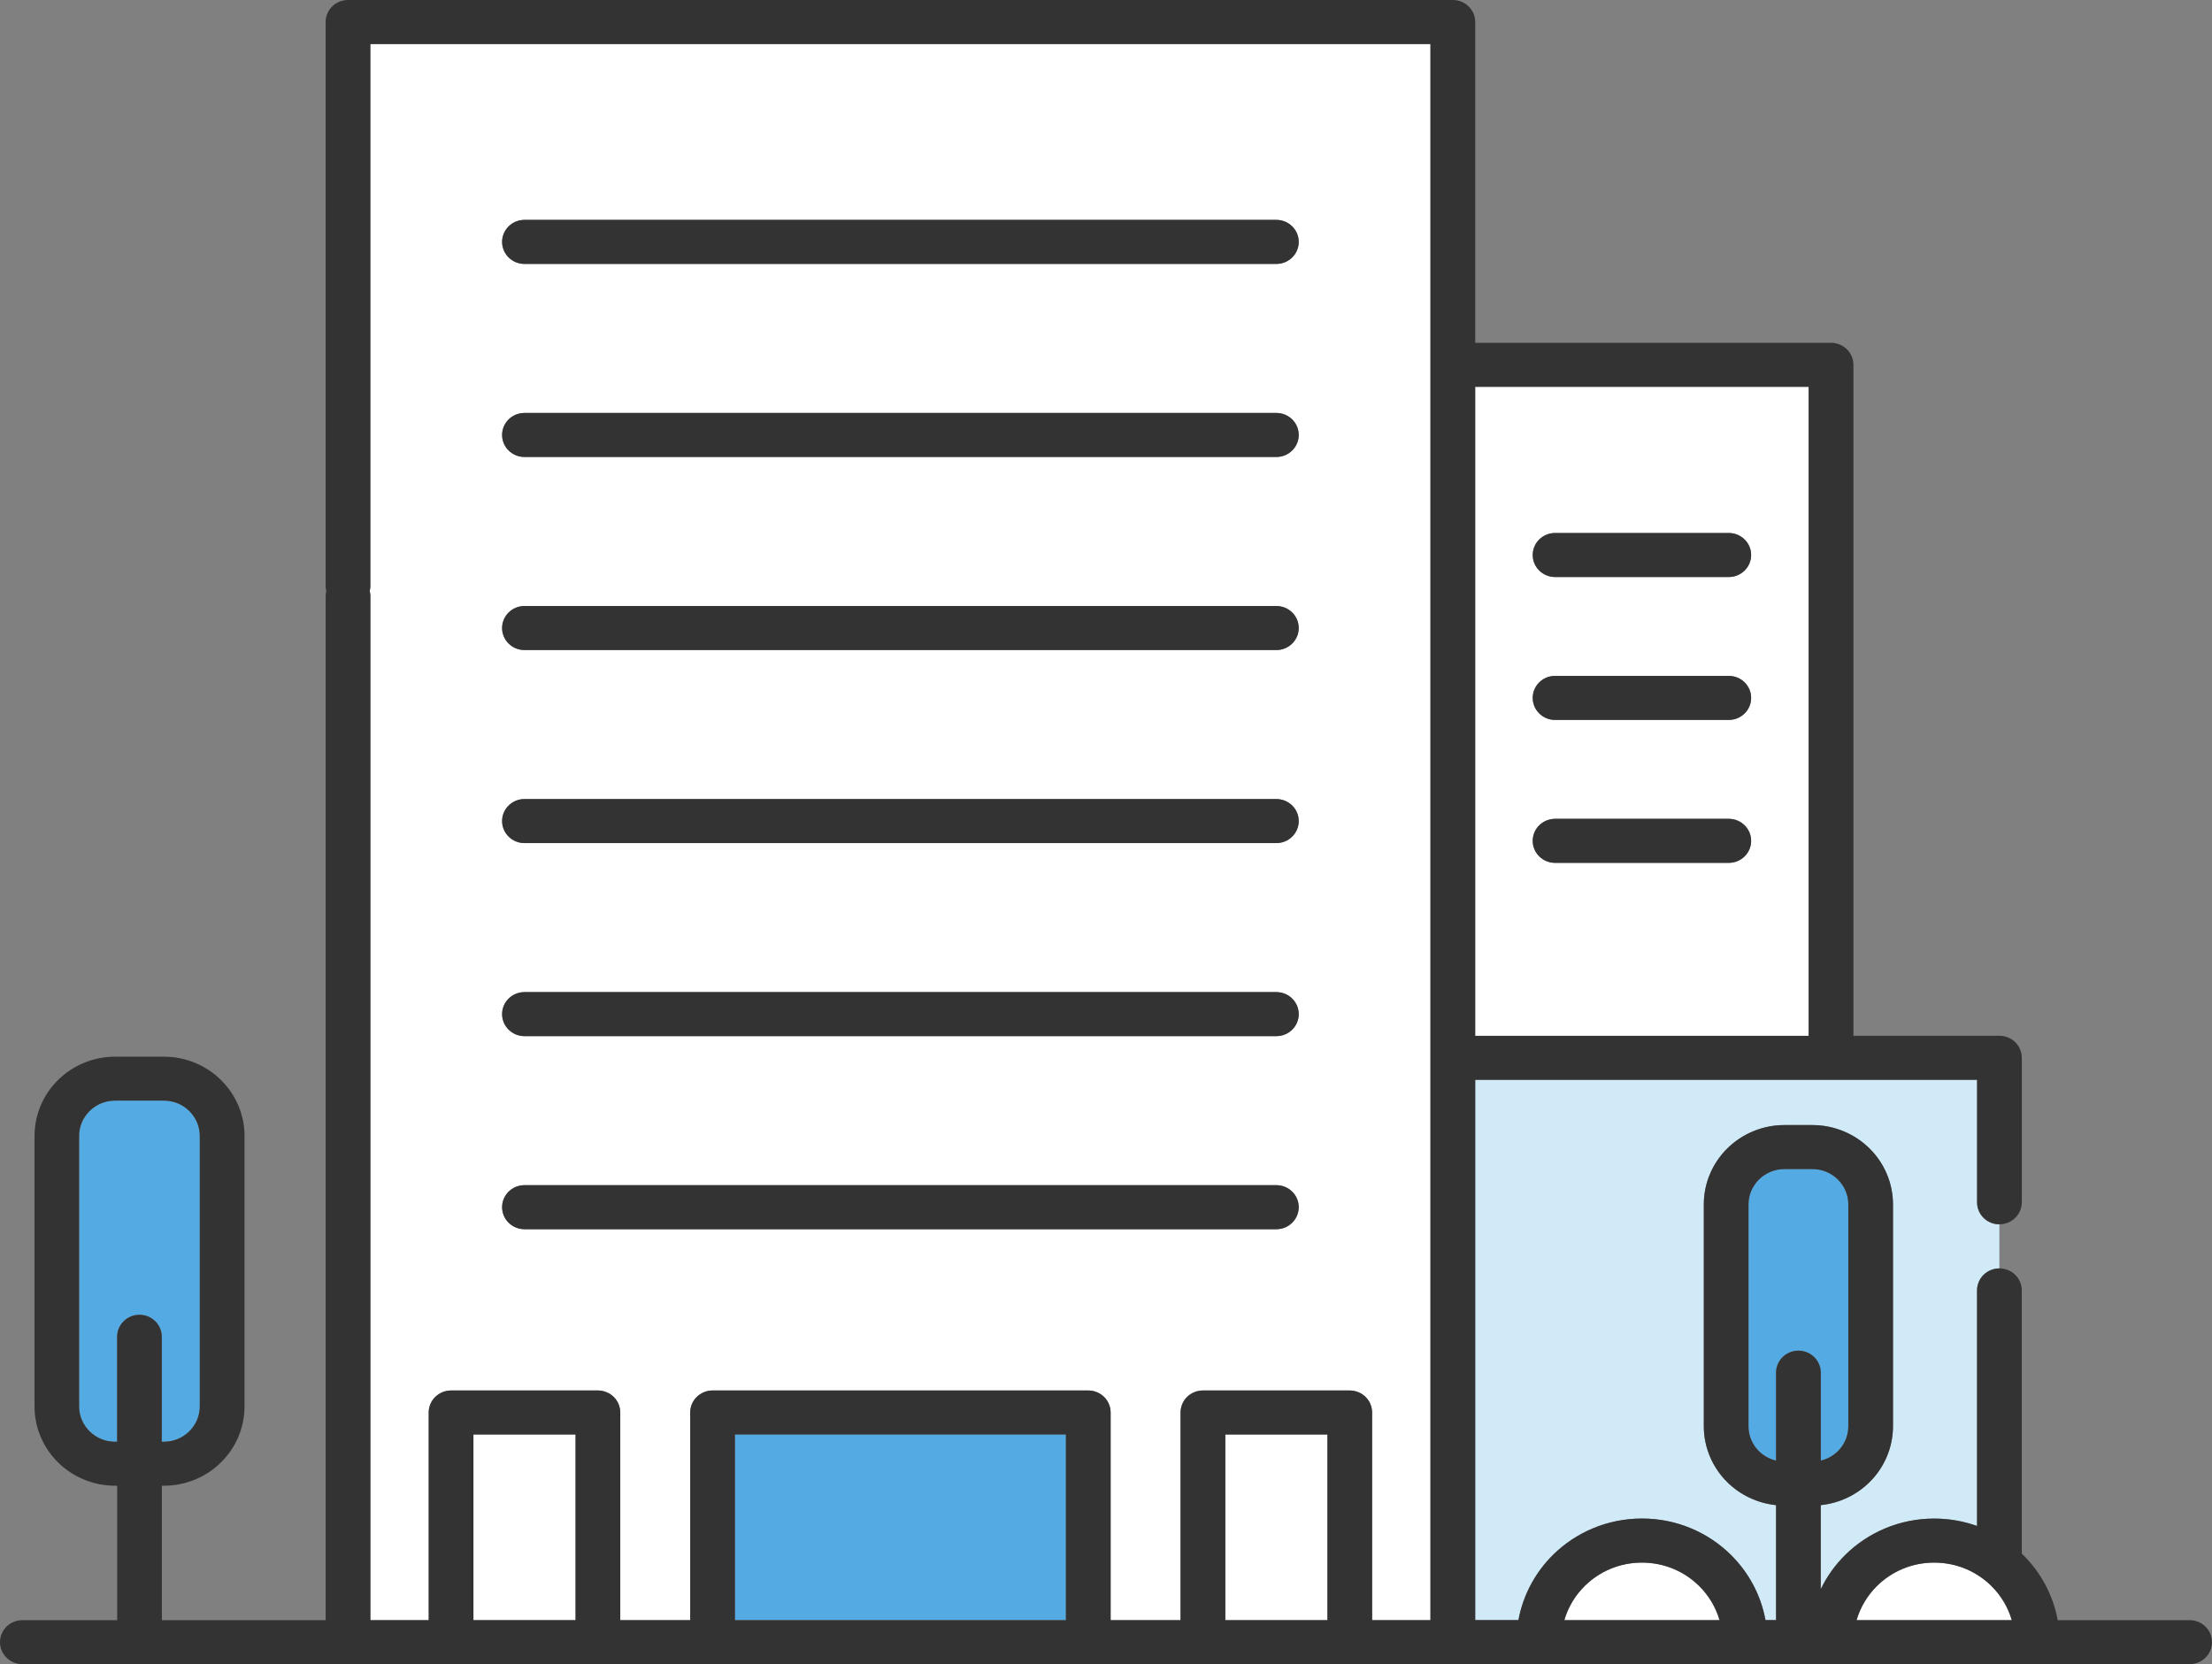
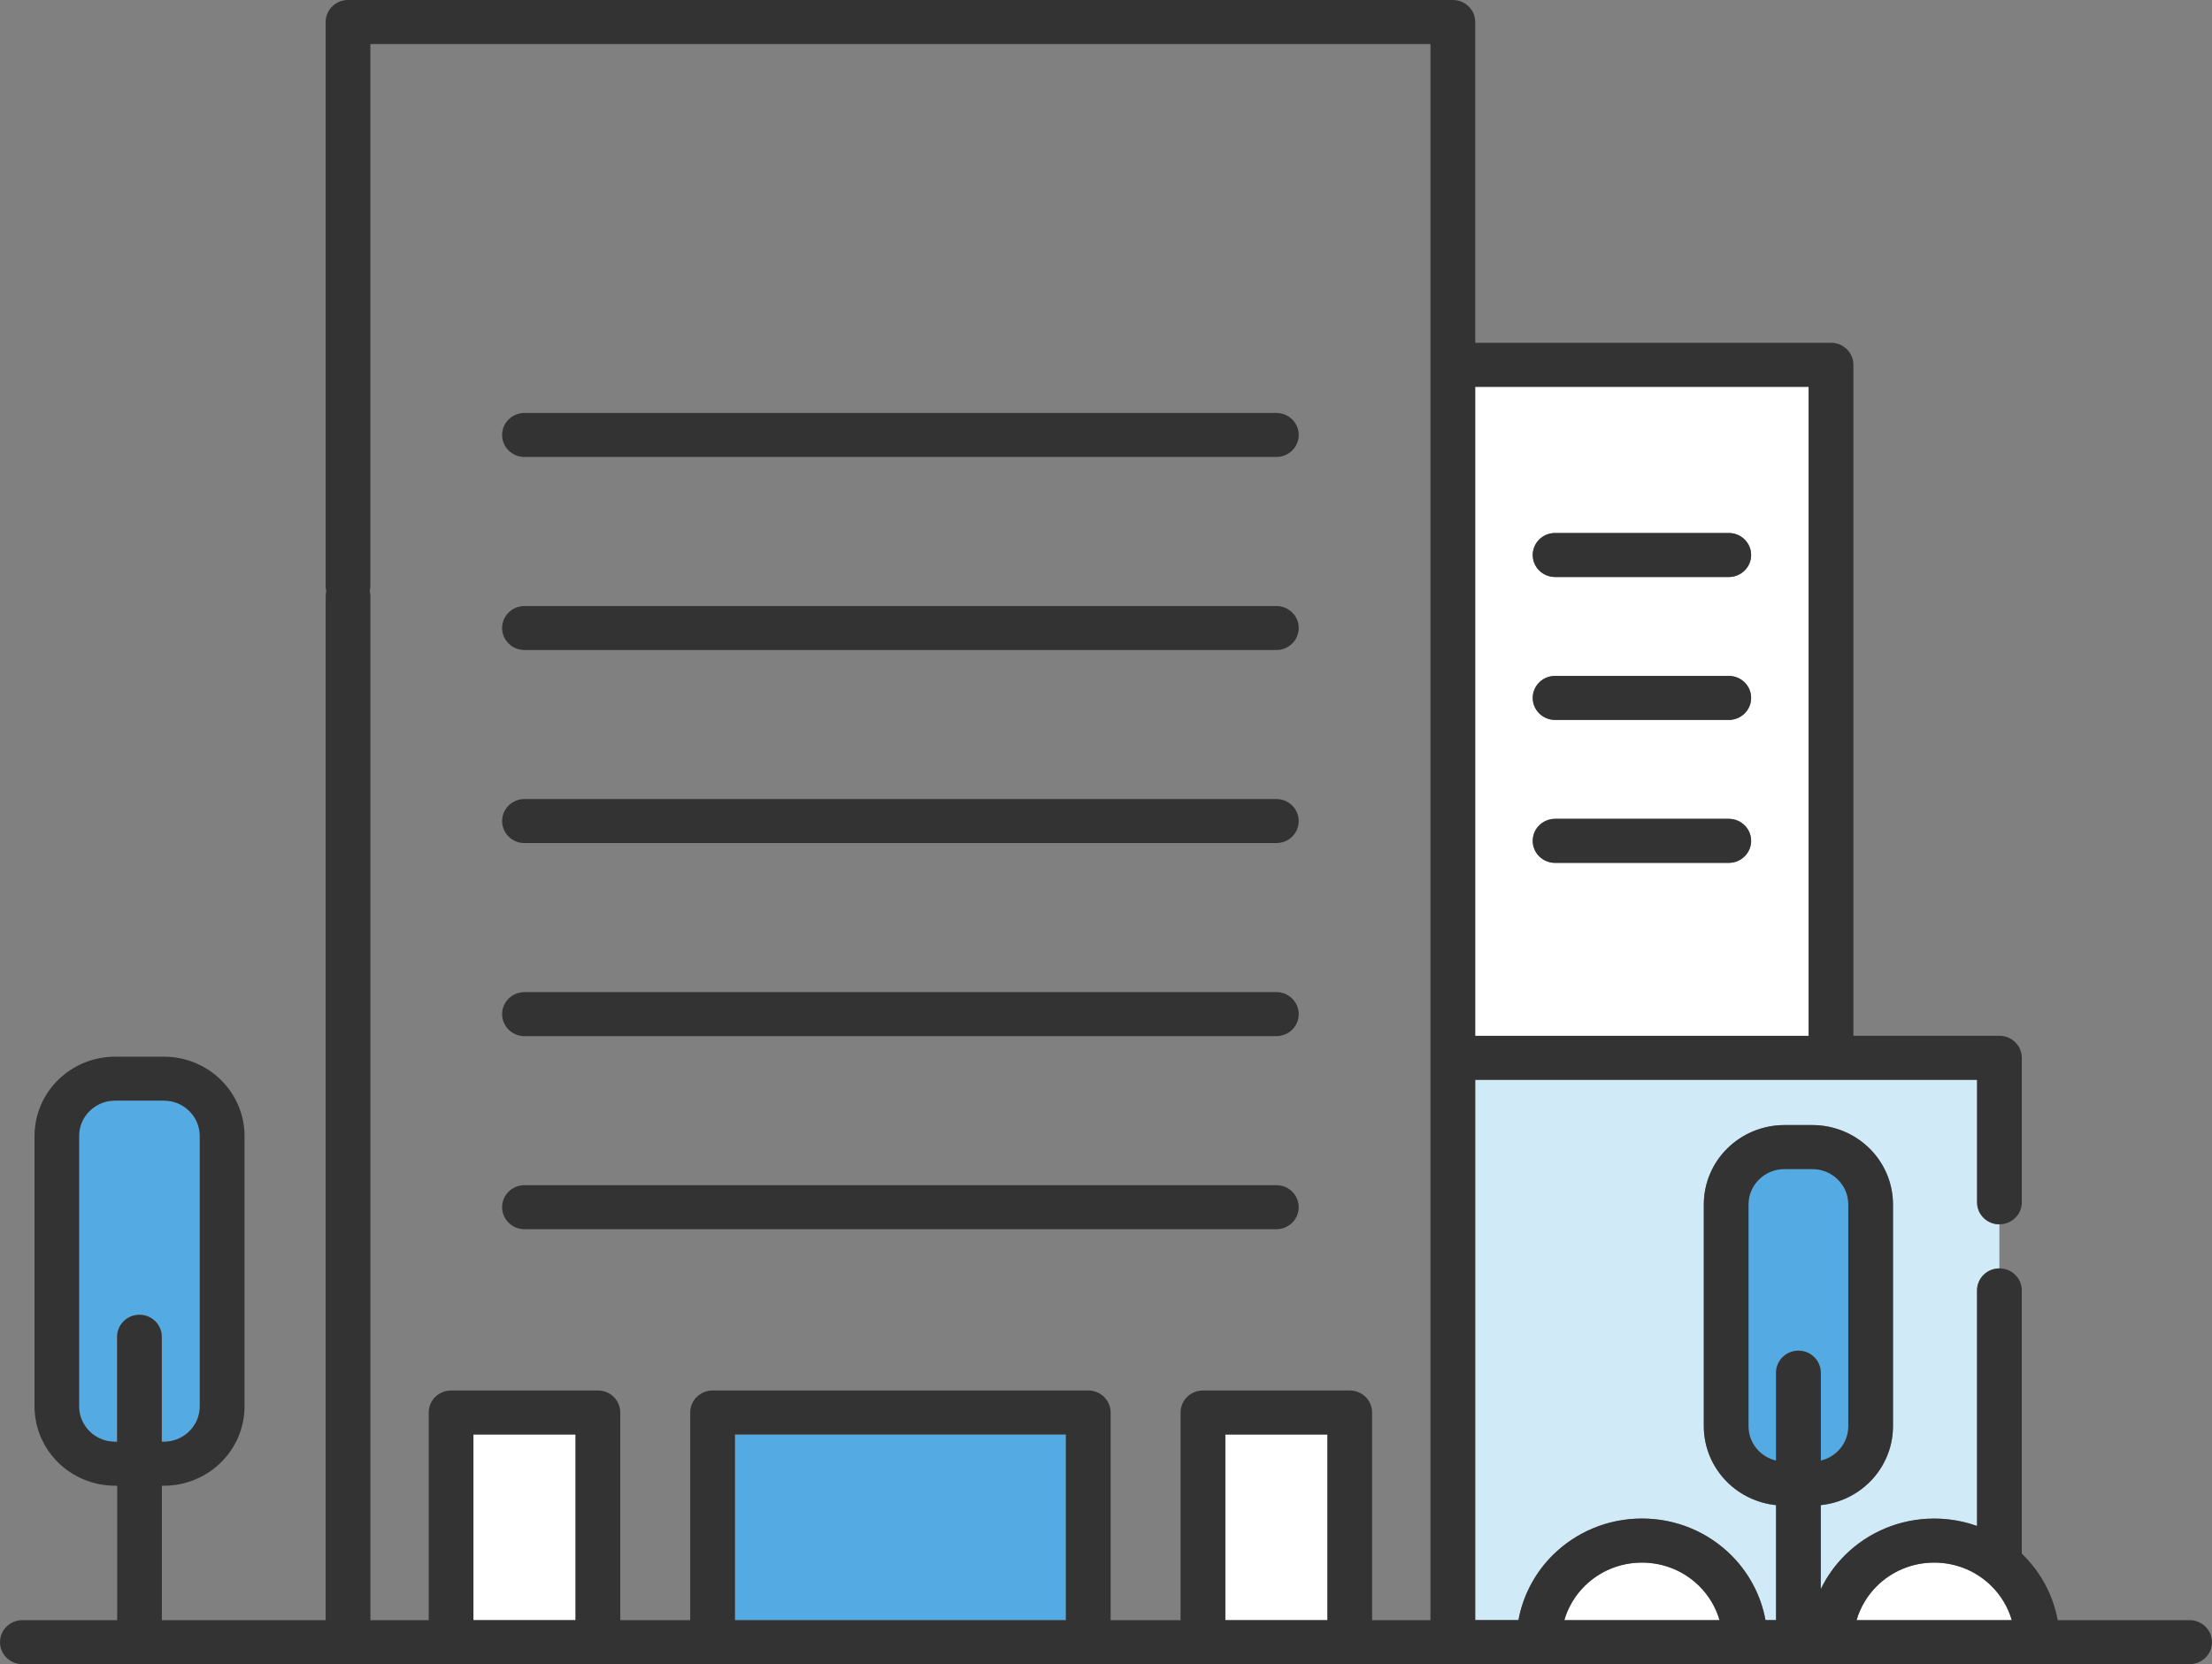
<svg xmlns="http://www.w3.org/2000/svg" width="101" height="76" viewBox="0 0 101 76" fill="none">
  <rect x="0" y="0" width="101" height="76" fill="#808080" stroke="none" />
  <g clip-path="url(#clip0_4_9955)">
-     <path d="M16.91 27.228V73.99H19.573V64.506C19.573 64.242 19.681 63.983 19.872 63.795C20.063 63.607 20.326 63.501 20.594 63.501H27.299C27.567 63.501 27.83 63.609 28.021 63.795C28.212 63.983 28.32 64.242 28.32 64.506V73.99H31.513V64.506C31.513 64.242 31.621 63.983 31.812 63.795C32.003 63.607 32.266 63.501 32.534 63.501H49.689C49.957 63.501 50.22 63.609 50.411 63.795C50.602 63.983 50.71 64.242 50.71 64.506V73.99H53.903V64.506C53.903 64.242 54.011 63.983 54.202 63.795C54.392 63.607 54.655 63.501 54.924 63.501H61.628C61.897 63.501 62.159 63.609 62.35 63.795C62.541 63.983 62.649 64.242 62.649 64.506V73.99H65.313V2.011H16.91V26.753C16.91 27.307 16.452 27.758 15.889 27.758V26.222C16.452 26.222 16.91 26.673 16.91 27.228ZM23.947 10.042H58.279C58.842 10.042 59.3 10.493 59.3 11.048C59.3 11.602 58.842 12.053 58.279 12.053H23.947C23.384 12.053 22.926 11.602 22.926 11.048C22.926 10.493 23.384 10.042 23.947 10.042ZM23.947 18.859H58.279C58.842 18.859 59.3 19.31 59.3 19.864C59.3 20.419 58.842 20.87 58.279 20.87H23.947C23.384 20.87 22.926 20.419 22.926 19.864C22.926 19.31 23.384 18.859 23.947 18.859ZM23.947 27.676H58.279C58.842 27.676 59.3 28.127 59.3 28.681C59.3 29.236 58.842 29.687 58.279 29.687H23.947C23.384 29.687 22.926 29.236 22.926 28.681C22.926 28.127 23.384 27.676 23.947 27.676ZM23.947 36.493H58.279C58.842 36.493 59.3 36.944 59.3 37.498C59.3 38.053 58.842 38.504 58.279 38.504H23.947C23.384 38.504 22.926 38.053 22.926 37.498C22.926 36.944 23.384 36.493 23.947 36.493ZM23.947 45.308H58.279C58.842 45.308 59.3 45.759 59.3 46.314C59.3 46.869 58.842 47.319 58.279 47.319H23.947C23.384 47.319 22.926 46.869 22.926 46.314C22.926 45.759 23.384 45.308 23.947 45.308ZM23.947 54.125H58.279C58.842 54.125 59.3 54.576 59.3 55.131C59.3 55.685 58.842 56.136 58.279 56.136H23.947C23.384 56.136 22.926 55.685 22.926 55.131C22.926 54.576 23.384 54.125 23.947 54.125Z" fill="white" />
    <path d="M48.669 65.511H33.557V73.99H48.669V65.511Z" fill="#54AAE2" />
    <path d="M26.278 65.511H21.615V73.99H26.278V65.511Z" fill="white" />
    <path d="M60.609 65.513H55.947V73.991H60.609V65.513Z" fill="white" />
    <path d="M23.947 56.136H58.279C58.842 56.136 59.3 55.685 59.3 55.13C59.3 54.575 58.842 54.125 58.279 54.125H23.947C23.384 54.125 22.926 54.575 22.926 55.13C22.926 55.685 23.384 56.136 23.947 56.136Z" fill="#333333" />
    <path d="M23.947 47.319H58.279C58.842 47.319 59.3 46.868 59.3 46.313C59.3 45.758 58.842 45.308 58.279 45.308H23.947C23.384 45.308 22.926 45.758 22.926 46.313C22.926 46.868 23.384 47.319 23.947 47.319Z" fill="#333333" />
    <path d="M23.947 38.502H58.279C58.842 38.502 59.3 38.051 59.3 37.496C59.3 36.941 58.842 36.491 58.279 36.491H23.947C23.384 36.491 22.926 36.941 22.926 37.496C22.926 38.051 23.384 38.502 23.947 38.502Z" fill="#333333" />
    <path d="M23.947 29.686H58.279C58.842 29.686 59.3 29.236 59.3 28.681C59.3 28.126 58.842 27.676 58.279 27.676H23.947C23.384 27.676 22.926 28.126 22.926 28.681C22.926 29.236 23.384 29.686 23.947 29.686Z" fill="#333333" />
    <path d="M23.947 20.869H58.279C58.842 20.869 59.3 20.419 59.3 19.864C59.3 19.309 58.842 18.859 58.279 18.859H23.947C23.384 18.859 22.926 19.309 22.926 19.864C22.926 20.419 23.384 20.869 23.947 20.869Z" fill="#333333" />
-     <path d="M23.947 12.053H58.279C58.842 12.053 59.3 11.602 59.3 11.047C59.3 10.492 58.842 10.042 58.279 10.042H23.947C23.384 10.042 22.926 10.492 22.926 11.047C22.926 11.602 23.384 12.053 23.947 12.053Z" fill="#333333" />
    <path d="M82.583 17.666H67.357V47.306H82.583V17.666ZM78.936 39.404H71.005C70.442 39.404 69.984 38.954 69.984 38.399C69.984 37.844 70.442 37.394 71.005 37.394H78.936C79.5 37.394 79.957 37.844 79.957 38.399C79.957 38.954 79.5 39.404 78.936 39.404ZM78.936 32.878H71.005C70.442 32.878 69.984 32.428 69.984 31.873C69.984 31.318 70.442 30.867 71.005 30.867H78.936C79.5 30.867 79.957 31.318 79.957 31.873C79.957 32.428 79.5 32.878 78.936 32.878ZM78.936 26.352H71.005C70.442 26.352 69.984 25.901 69.984 25.346C69.984 24.792 70.442 24.341 71.005 24.341H78.936C79.5 24.341 79.957 24.792 79.957 25.346C79.957 25.901 79.5 26.352 78.936 26.352Z" fill="white" />
    <path d="M78.936 37.395H71.005C70.442 37.395 69.984 37.846 69.984 38.401C69.984 38.956 70.442 39.406 71.005 39.406H78.936C79.5 39.406 79.957 38.956 79.957 38.401C79.957 37.846 79.5 37.395 78.936 37.395Z" fill="#333333" />
    <path d="M78.936 30.867H71.005C70.442 30.867 69.984 31.317 69.984 31.872C69.984 32.427 70.442 32.878 71.005 32.878H78.936C79.5 32.878 79.957 32.427 79.957 31.872C79.957 31.317 79.5 30.867 78.936 30.867Z" fill="#333333" />
    <path d="M78.936 24.341H71.005C70.442 24.341 69.984 24.791 69.984 25.346C69.984 25.901 70.442 26.351 71.005 26.351H78.936C79.5 26.351 79.957 25.901 79.957 25.346C79.957 24.791 79.5 24.341 78.936 24.341Z" fill="#333333" />
    <path d="M90.273 54.911V49.317H67.357V73.99H69.331C69.541 72.835 70.11 71.798 70.917 71.004C71.951 69.984 73.391 69.35 74.971 69.351C76.55 69.351 77.991 69.984 79.025 71.004C79.831 71.798 80.399 72.834 80.611 73.99H81.094V68.74C80.231 68.651 79.451 68.268 78.873 67.697C78.209 67.045 77.795 66.132 77.795 65.133V55.008C77.795 54.01 78.209 53.097 78.873 52.444C79.536 51.79 80.463 51.382 81.477 51.382H82.751C83.764 51.382 84.692 51.79 85.355 52.444C86.019 53.097 86.433 54.01 86.433 55.008V65.133C86.433 66.132 86.019 67.045 85.355 67.697C84.776 68.268 83.997 68.651 83.134 68.74V72.58C83.417 71.991 83.8 71.458 84.261 71.006C85.295 69.986 86.736 69.351 88.315 69.353C89.001 69.353 89.66 69.472 90.271 69.692V58.934C90.271 58.379 90.728 57.928 91.292 57.928V55.918C90.728 55.918 90.271 55.467 90.271 54.912L90.273 54.911Z" fill="#D1EAF8" />
    <path d="M7.389 65.841H7.481C7.938 65.841 8.341 65.662 8.642 65.368C8.941 65.072 9.123 64.674 9.123 64.224V51.881C9.123 51.43 8.941 51.033 8.642 50.737C8.341 50.443 7.938 50.264 7.481 50.264H5.257C4.799 50.264 4.396 50.443 4.095 50.737C3.796 51.033 3.614 51.43 3.614 51.881V64.224C3.614 64.674 3.796 65.072 4.095 65.368C4.396 65.662 4.799 65.841 5.257 65.841H5.348V61.049C5.348 60.494 5.806 60.043 6.37 60.043C6.933 60.043 7.391 60.494 7.391 61.049V65.841H7.389Z" fill="#54AAE2" />
    <path d="M83.136 66.702C83.435 66.631 83.7 66.483 83.912 66.275C84.211 65.979 84.393 65.582 84.393 65.132V55.006C84.393 54.556 84.211 54.159 83.912 53.862C83.611 53.568 83.208 53.389 82.751 53.389H81.477C81.02 53.389 80.617 53.568 80.316 53.862C80.017 54.159 79.835 54.556 79.835 55.006V65.132C79.835 65.582 80.017 65.979 80.316 66.275C80.528 66.483 80.793 66.631 81.092 66.702V62.687C81.092 62.132 81.549 61.681 82.113 61.681C82.677 61.681 83.134 62.132 83.134 62.687V66.702H83.136Z" fill="#54AAE2" />
    <path d="M74.971 71.362C73.948 71.362 73.033 71.766 72.361 72.426C71.926 72.856 71.601 73.392 71.427 73.989H78.515C78.34 73.392 78.016 72.856 77.58 72.426C76.909 71.766 75.994 71.362 74.971 71.362Z" fill="white" />
    <path d="M88.315 71.362C87.292 71.362 86.377 71.766 85.706 72.426C85.27 72.856 84.946 73.392 84.771 73.989H91.859C91.684 73.392 91.36 72.856 90.924 72.426C90.253 71.766 89.338 71.362 88.315 71.362Z" fill="white" />
    <path d="M101 74.995C101 74.44 100.543 73.99 99.979 73.99H93.955C93.744 72.835 93.175 71.798 92.369 71.004C92.351 70.986 92.333 70.97 92.315 70.952V58.93C92.315 58.375 91.857 57.925 91.293 57.925C90.73 57.925 90.272 58.375 90.272 58.93V69.688C89.662 69.47 89.001 69.35 88.317 69.35C86.737 69.35 85.297 69.983 84.263 71.002C83.802 71.456 83.418 71.988 83.136 72.576V68.736C83.998 68.647 84.778 68.264 85.356 67.694C86.021 67.041 86.435 66.128 86.435 65.13V55.005C86.435 54.006 86.021 53.093 85.356 52.441C84.693 51.787 83.766 51.379 82.752 51.379H81.479C80.465 51.379 79.538 51.787 78.875 52.441C78.21 53.093 77.796 54.006 77.796 55.005V65.13C77.796 66.128 78.21 67.041 78.875 67.694C79.453 68.264 80.233 68.647 81.095 68.736V73.986H80.613C80.402 72.832 79.833 71.794 79.026 71C77.993 69.981 76.552 69.346 74.972 69.348C73.393 69.348 71.953 69.981 70.919 71C70.112 71.794 69.545 72.83 69.332 73.986H67.359V49.313H90.274V54.907C90.274 55.462 90.732 55.912 91.295 55.912C91.859 55.912 92.316 55.462 92.316 54.907V48.308C92.316 48.044 92.208 47.785 92.017 47.597C91.826 47.409 91.564 47.303 91.295 47.303H84.627V16.661C84.627 16.396 84.519 16.137 84.328 15.95C84.137 15.762 83.874 15.655 83.606 15.655H67.359V1.005C67.359 0.741 67.251 0.482 67.06 0.294C66.869 0.106 66.606 0 66.338 0H15.889C15.62 0 15.357 0.106 15.167 0.294C14.976 0.482 14.868 0.741 14.868 1.005V26.752C14.868 27.307 15.325 27.758 15.889 27.758C16.453 27.758 16.91 27.307 16.91 26.752V2.011H65.315V73.99H62.651V64.506C62.651 64.242 62.543 63.983 62.352 63.795C62.161 63.607 61.898 63.501 61.63 63.501H54.926C54.657 63.501 54.394 63.609 54.203 63.795C54.013 63.983 53.904 64.242 53.904 64.506V73.99H50.712V64.506C50.712 64.242 50.603 63.983 50.413 63.795C50.222 63.607 49.959 63.501 49.691 63.501H32.536C32.267 63.501 32.005 63.609 31.814 63.795C31.623 63.981 31.515 64.242 31.515 64.506V73.99H28.322V64.506C28.322 64.242 28.214 63.983 28.023 63.795C27.832 63.607 27.569 63.501 27.301 63.501H20.596C20.328 63.501 20.065 63.609 19.874 63.795C19.683 63.981 19.575 64.242 19.575 64.506V73.99H16.912V27.227C16.912 26.672 16.454 26.222 15.891 26.222C15.327 26.222 14.87 26.672 14.87 27.227V73.99H7.391V67.851H7.482C8.496 67.851 9.424 67.444 10.086 66.789C10.751 66.137 11.165 65.224 11.165 64.226V51.882C11.165 50.884 10.751 49.971 10.086 49.319C9.424 48.664 8.496 48.257 7.482 48.257H5.258C4.245 48.257 3.317 48.664 2.654 49.319C1.99 49.971 1.576 50.884 1.576 51.882V64.226C1.576 65.224 1.99 66.137 2.654 66.789C3.317 67.444 4.245 67.851 5.258 67.851H5.35V73.99H1.021C0.457 73.99 0 74.44 0 74.995C0 75.55 0.457 76 1.021 76H99.979C100.543 76 101 75.55 101 74.995ZM6.368 60.043C5.804 60.043 5.347 60.494 5.347 61.049V65.841H5.255C4.797 65.841 4.394 65.662 4.093 65.368C3.794 65.071 3.612 64.674 3.612 64.224V51.881C3.612 51.43 3.794 51.033 4.093 50.737C4.394 50.443 4.797 50.264 5.255 50.264H7.479C7.936 50.264 8.34 50.443 8.64 50.737C8.939 51.033 9.121 51.43 9.121 51.881V64.224C9.121 64.674 8.939 65.071 8.64 65.368C8.34 65.662 7.936 65.841 7.479 65.841H7.387V61.049C7.387 60.494 6.93 60.043 6.366 60.043H6.368ZM26.28 73.99H21.617V65.511H26.28V73.99ZM48.669 73.99H33.557V65.511H48.669V73.99ZM60.611 73.99H55.948V65.511H60.611V73.99ZM67.357 17.666H82.583V47.306H67.357V17.666ZM71.427 73.99C71.601 73.392 71.925 72.856 72.361 72.426C73.033 71.766 73.948 71.362 74.971 71.362C75.994 71.362 76.908 71.766 77.58 72.426C78.016 72.856 78.34 73.392 78.515 73.99H71.427ZM82.115 61.683C81.551 61.683 81.094 62.134 81.094 62.689V66.704C80.795 66.633 80.53 66.484 80.317 66.277C80.018 65.981 79.837 65.584 79.837 65.133V55.008C79.837 54.558 80.018 54.161 80.317 53.864C80.618 53.57 81.022 53.391 81.479 53.391H82.752C83.21 53.391 83.613 53.57 83.914 53.864C84.213 54.161 84.394 54.558 84.394 55.008V65.133C84.394 65.584 84.213 65.981 83.914 66.277C83.701 66.484 83.436 66.633 83.138 66.704V62.689C83.138 62.134 82.68 61.683 82.116 61.683H82.115ZM84.771 73.99C84.945 73.392 85.27 72.856 85.706 72.426C86.377 71.766 87.292 71.362 88.315 71.362C89.338 71.362 90.253 71.766 90.924 72.426C91.36 72.856 91.684 73.392 91.859 73.99H84.771Z" fill="#333333" />
  </g>
  <defs>
    <clipPath id="clip0_4_9955">
      <rect width="101" height="76" fill="white" />
    </clipPath>
  </defs>
</svg>